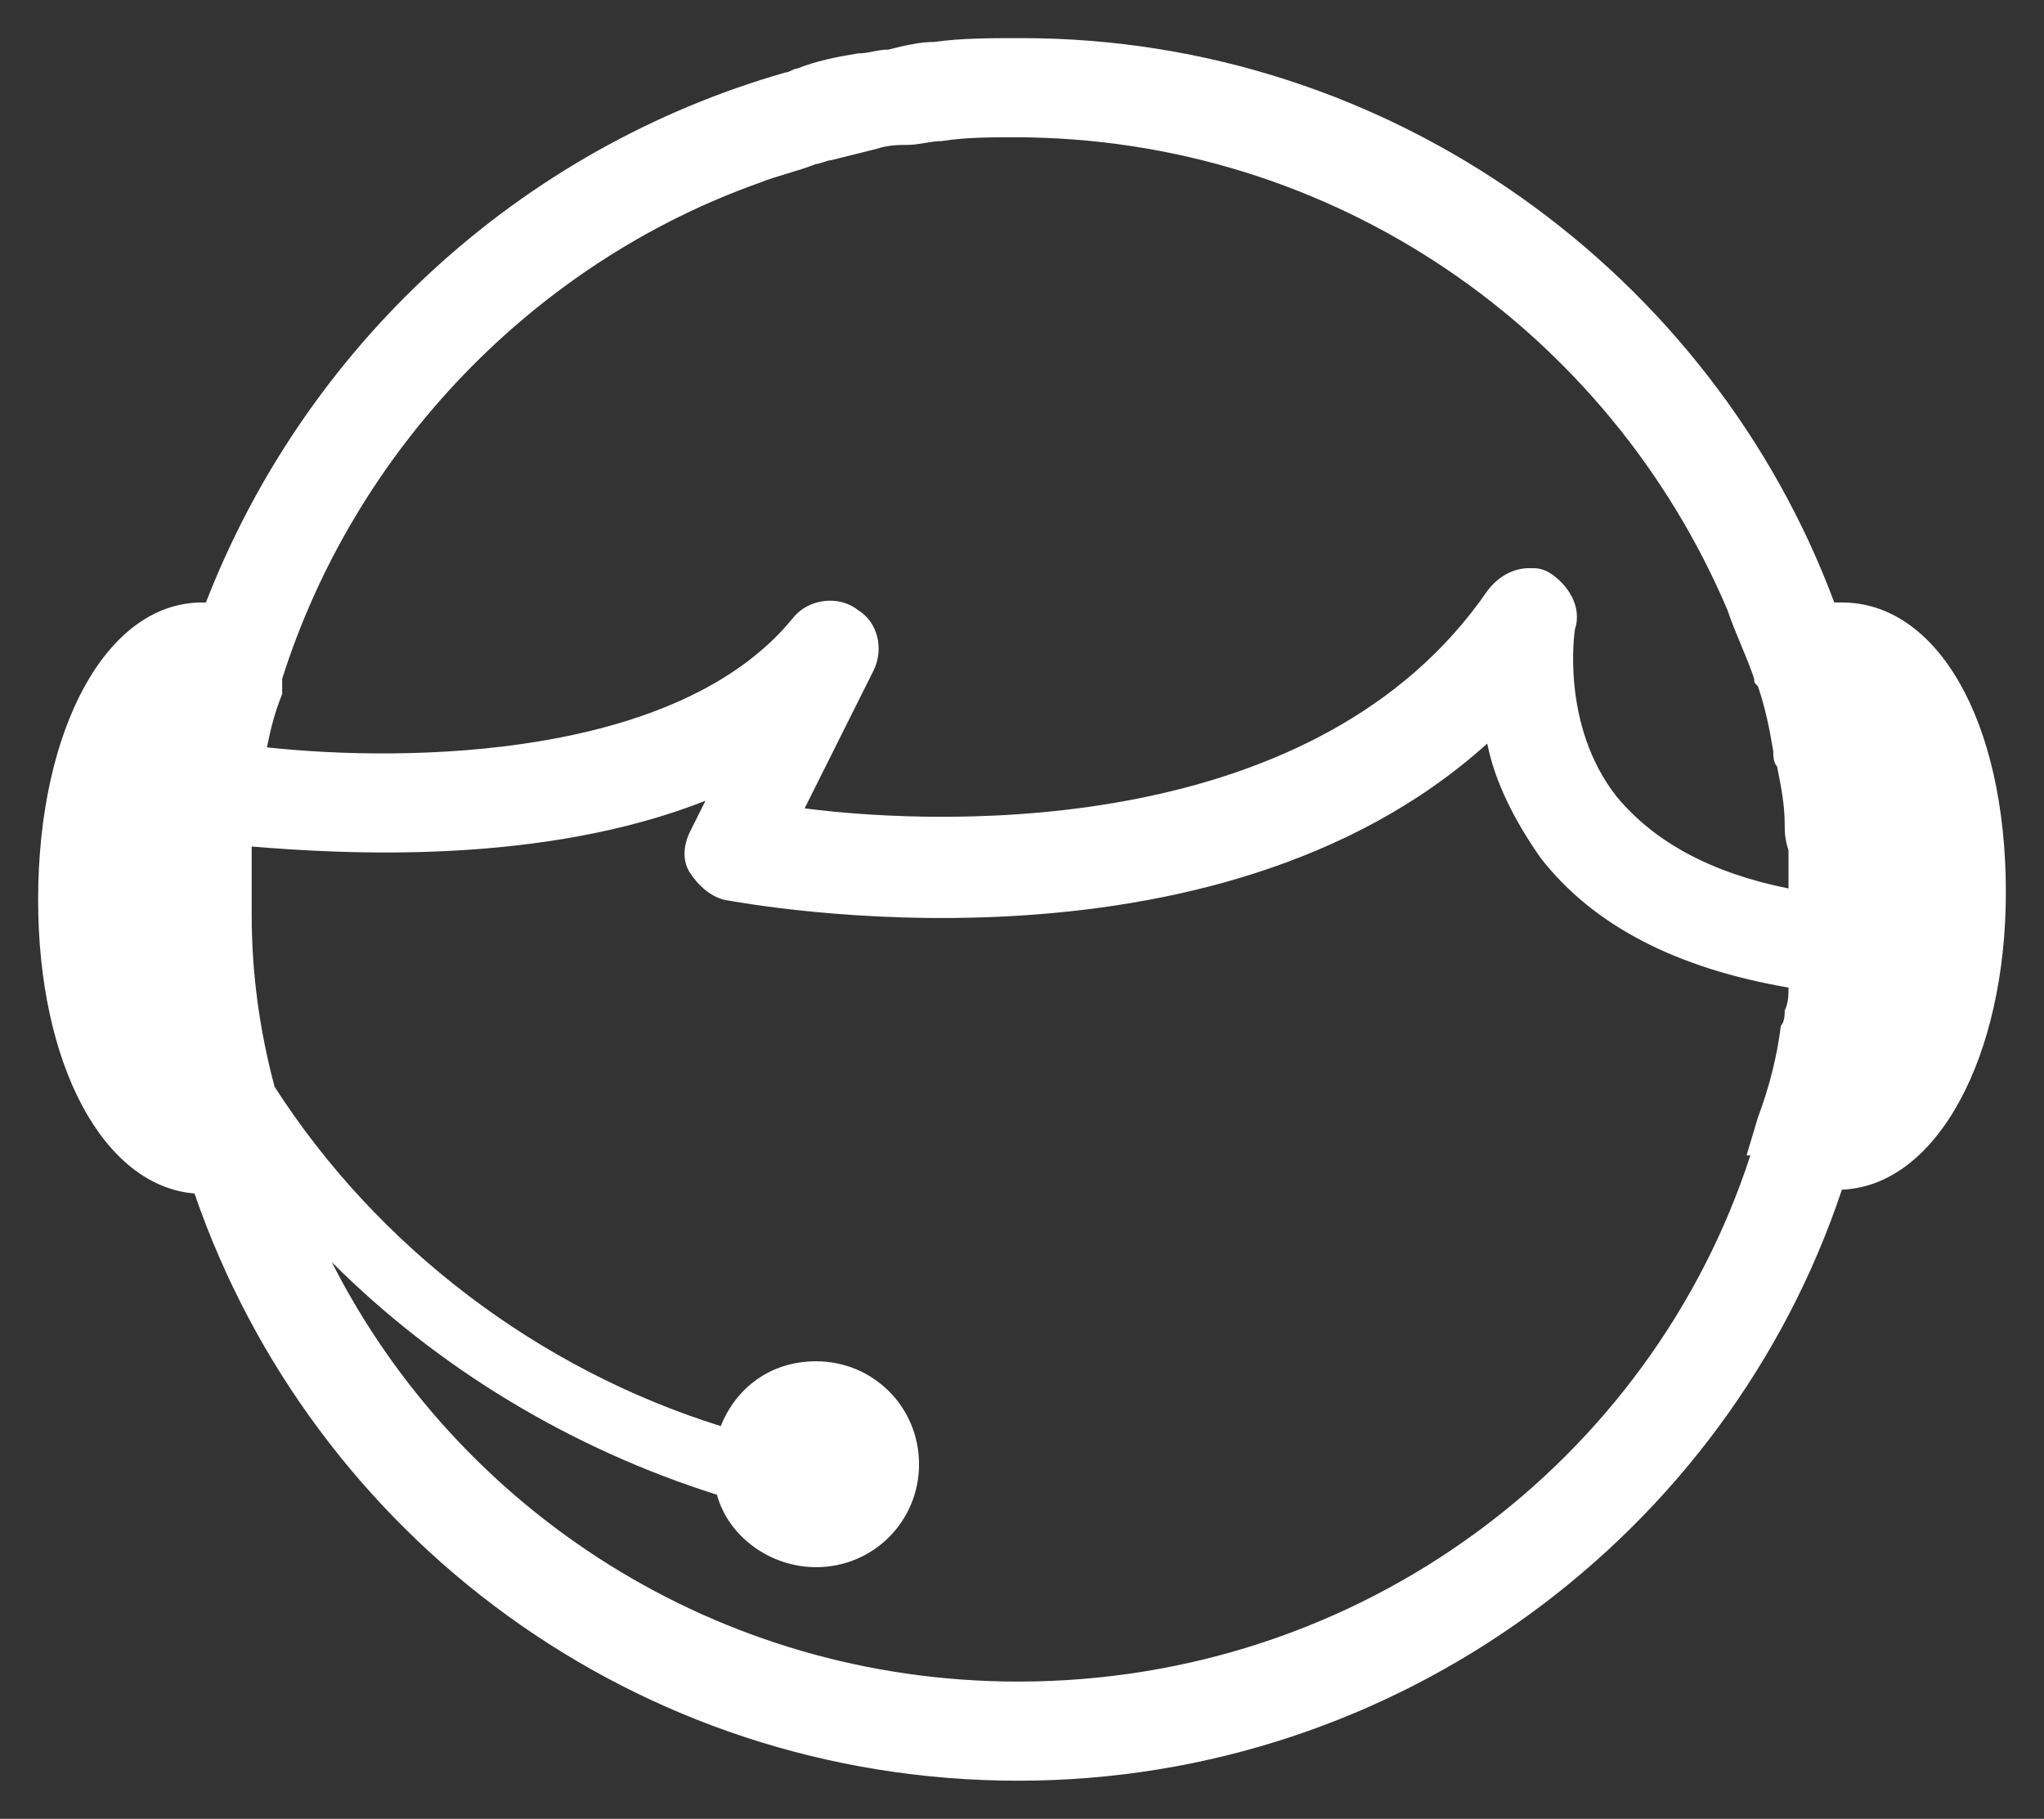
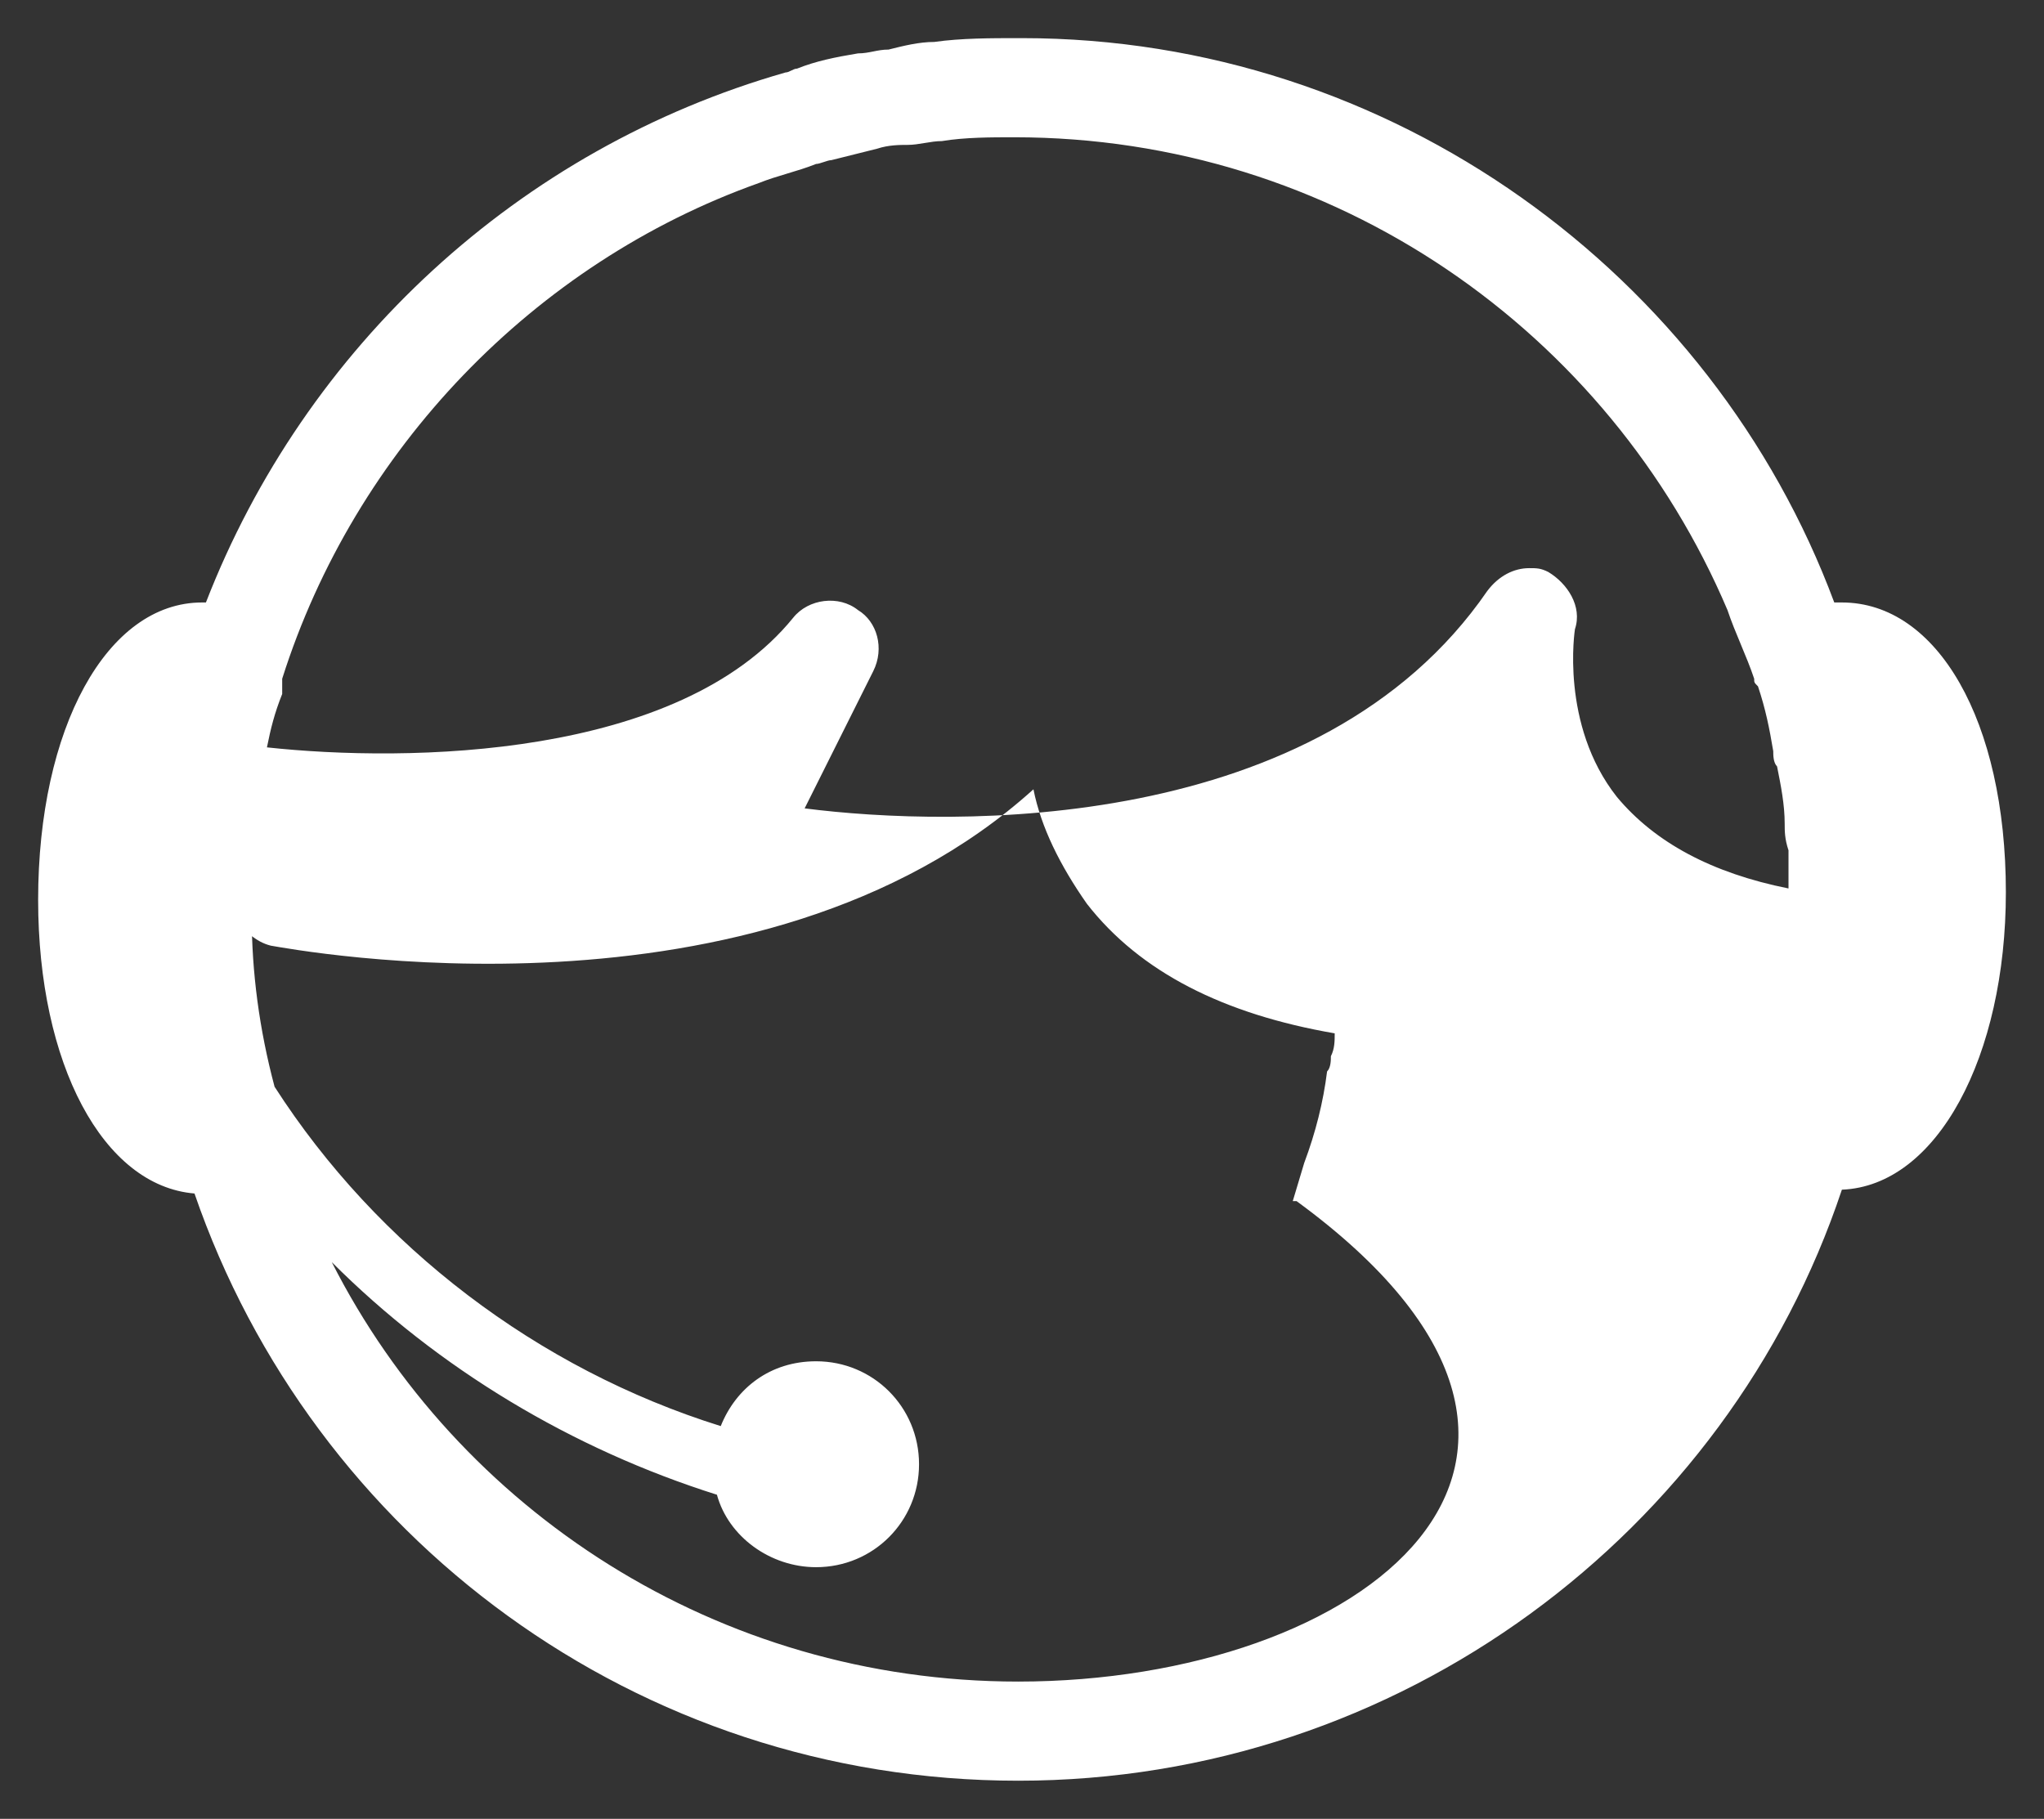
<svg xmlns="http://www.w3.org/2000/svg" version="1.1" id="Livello_1" x="0px" y="0px" viewBox="0 0 53.6 47.7" style="enable-background:new 0 0 53.6 47.7;" xml:space="preserve">
  <rect x="0" y="0" width="53.6" height="47.7" fill="#333333" stroke="none" />
  <style type="text/css">
	.st0{fill:#FFFFFF;}
</style>
-   <path class="st0" d="M52.6,23.4c0-4.5-1.8-7.6-4.3-7.6l-0.1,0c0,0,0,0-0.1,0C44.9,7.2,36.5,1,26.8,1c0,0,0,0-0.1,0  c-0.7,0-1.5,0-2.2,0.1c-0.4,0-0.8,0.1-1.2,0.2c-0.3,0-0.5,0.1-0.8,0.1c-0.6,0.1-1.1,0.2-1.6,0.4c-0.1,0-0.2,0.1-0.3,0.1  c-7,2-12.6,7.2-15.2,13.9c0,0,0,0-0.1,0c-2.5,0-4.3,3.3-4.3,7.8c0,4.3,1.7,7.5,4.1,7.7c3.1,9,11.6,15.4,21.6,15.4  c10,0,18.6-6.5,21.6-15.5C50.8,31.1,52.6,27.7,52.6,23.4z M40.6,15c-0.2-0.1-0.3-0.1-0.5-0.1c-0.4,0-0.8,0.2-1.1,0.6  c-4.4,6.4-14,6.2-17.9,5.7l1.8-3.6c0.3-0.6,0.1-1.3-0.4-1.6c-0.5-0.4-1.3-0.3-1.7,0.2C17.8,19.9,10.7,20,7,19.6  c0.1-0.5,0.2-0.9,0.4-1.4l0-0.4C9.3,11.8,14,6.9,19.9,4.8c0,0,0,0,0,0c0.5-0.2,1-0.3,1.5-0.5c0.1,0,0.3-0.1,0.4-0.1  C22.2,4.1,22.6,4,23,3.9c0.3-0.1,0.6-0.1,0.8-0.1c0.3,0,0.6-0.1,0.9-0.1c0.6-0.1,1.3-0.1,1.9-0.1c0,0,0,0,0,0  c8.4,0,15.6,5.1,18.7,12.4c0,0,0,0,0,0c0.2,0.6,0.5,1.2,0.7,1.8c0,0.1,0,0.1,0.1,0.2c0.2,0.6,0.3,1.1,0.4,1.7c0,0.1,0,0.3,0.1,0.4  c0.1,0.5,0.2,1,0.2,1.5c0,0.2,0,0.4,0.1,0.7c0,0.3,0,0.6,0,1c-2-0.4-3.5-1.2-4.5-2.4c-1.5-1.9-1.1-4.4-1.1-4.4  C41.5,15.9,41.1,15.3,40.6,15z M26.7,44.1c-7.9,0-14.7-4.5-18-11c2.8,2.8,6.3,4.9,10.1,6.1c0.3,1.1,1.4,1.9,2.6,1.9  c1.5,0,2.7-1.2,2.7-2.7c0-1.5-1.2-2.7-2.7-2.7c-1.2,0-2.1,0.7-2.5,1.7c-4.8-1.5-9-4.7-11.7-8.9c-0.4-1.5-0.6-3-0.6-4.5  c0-0.6,0-1.2,0-1.8c2.4,0.2,7.6,0.5,11.9-1.2l-0.4,0.8c-0.2,0.4-0.2,0.8,0,1.1s0.5,0.6,0.9,0.7c0.6,0.1,12.8,2.4,20-4.1  c0.2,1,0.7,2,1.4,3c1.4,1.8,3.6,2.9,6.5,3.4c0,0.2,0,0.4-0.1,0.6c0,0.1,0,0.3-0.1,0.4c-0.1,0.8-0.3,1.6-0.6,2.4l-0.3,1l0.1,0  C43.3,38.3,35.7,44.1,26.7,44.1z" />
+   <path class="st0" d="M52.6,23.4c0-4.5-1.8-7.6-4.3-7.6l-0.1,0c0,0,0,0-0.1,0C44.9,7.2,36.5,1,26.8,1c0,0,0,0-0.1,0  c-0.7,0-1.5,0-2.2,0.1c-0.4,0-0.8,0.1-1.2,0.2c-0.3,0-0.5,0.1-0.8,0.1c-0.6,0.1-1.1,0.2-1.6,0.4c-0.1,0-0.2,0.1-0.3,0.1  c-7,2-12.6,7.2-15.2,13.9c0,0,0,0-0.1,0c-2.5,0-4.3,3.3-4.3,7.8c0,4.3,1.7,7.5,4.1,7.7c3.1,9,11.6,15.4,21.6,15.4  c10,0,18.6-6.5,21.6-15.5C50.8,31.1,52.6,27.7,52.6,23.4z M40.6,15c-0.2-0.1-0.3-0.1-0.5-0.1c-0.4,0-0.8,0.2-1.1,0.6  c-4.4,6.4-14,6.2-17.9,5.7l1.8-3.6c0.3-0.6,0.1-1.3-0.4-1.6c-0.5-0.4-1.3-0.3-1.7,0.2C17.8,19.9,10.7,20,7,19.6  c0.1-0.5,0.2-0.9,0.4-1.4l0-0.4C9.3,11.8,14,6.9,19.9,4.8c0,0,0,0,0,0c0.5-0.2,1-0.3,1.5-0.5c0.1,0,0.3-0.1,0.4-0.1  C22.2,4.1,22.6,4,23,3.9c0.3-0.1,0.6-0.1,0.8-0.1c0.3,0,0.6-0.1,0.9-0.1c0.6-0.1,1.3-0.1,1.9-0.1c0,0,0,0,0,0  c8.4,0,15.6,5.1,18.7,12.4c0,0,0,0,0,0c0.2,0.6,0.5,1.2,0.7,1.8c0,0.1,0,0.1,0.1,0.2c0.2,0.6,0.3,1.1,0.4,1.7c0,0.1,0,0.3,0.1,0.4  c0.1,0.5,0.2,1,0.2,1.5c0,0.2,0,0.4,0.1,0.7c0,0.3,0,0.6,0,1c-2-0.4-3.5-1.2-4.5-2.4c-1.5-1.9-1.1-4.4-1.1-4.4  C41.5,15.9,41.1,15.3,40.6,15z M26.7,44.1c-7.9,0-14.7-4.5-18-11c2.8,2.8,6.3,4.9,10.1,6.1c0.3,1.1,1.4,1.9,2.6,1.9  c1.5,0,2.7-1.2,2.7-2.7c0-1.5-1.2-2.7-2.7-2.7c-1.2,0-2.1,0.7-2.5,1.7c-4.8-1.5-9-4.7-11.7-8.9c-0.4-1.5-0.6-3-0.6-4.5  c0-0.6,0-1.2,0-1.8l-0.4,0.8c-0.2,0.4-0.2,0.8,0,1.1s0.5,0.6,0.9,0.7c0.6,0.1,12.8,2.4,20-4.1  c0.2,1,0.7,2,1.4,3c1.4,1.8,3.6,2.9,6.5,3.4c0,0.2,0,0.4-0.1,0.6c0,0.1,0,0.3-0.1,0.4c-0.1,0.8-0.3,1.6-0.6,2.4l-0.3,1l0.1,0  C43.3,38.3,35.7,44.1,26.7,44.1z" />
</svg>